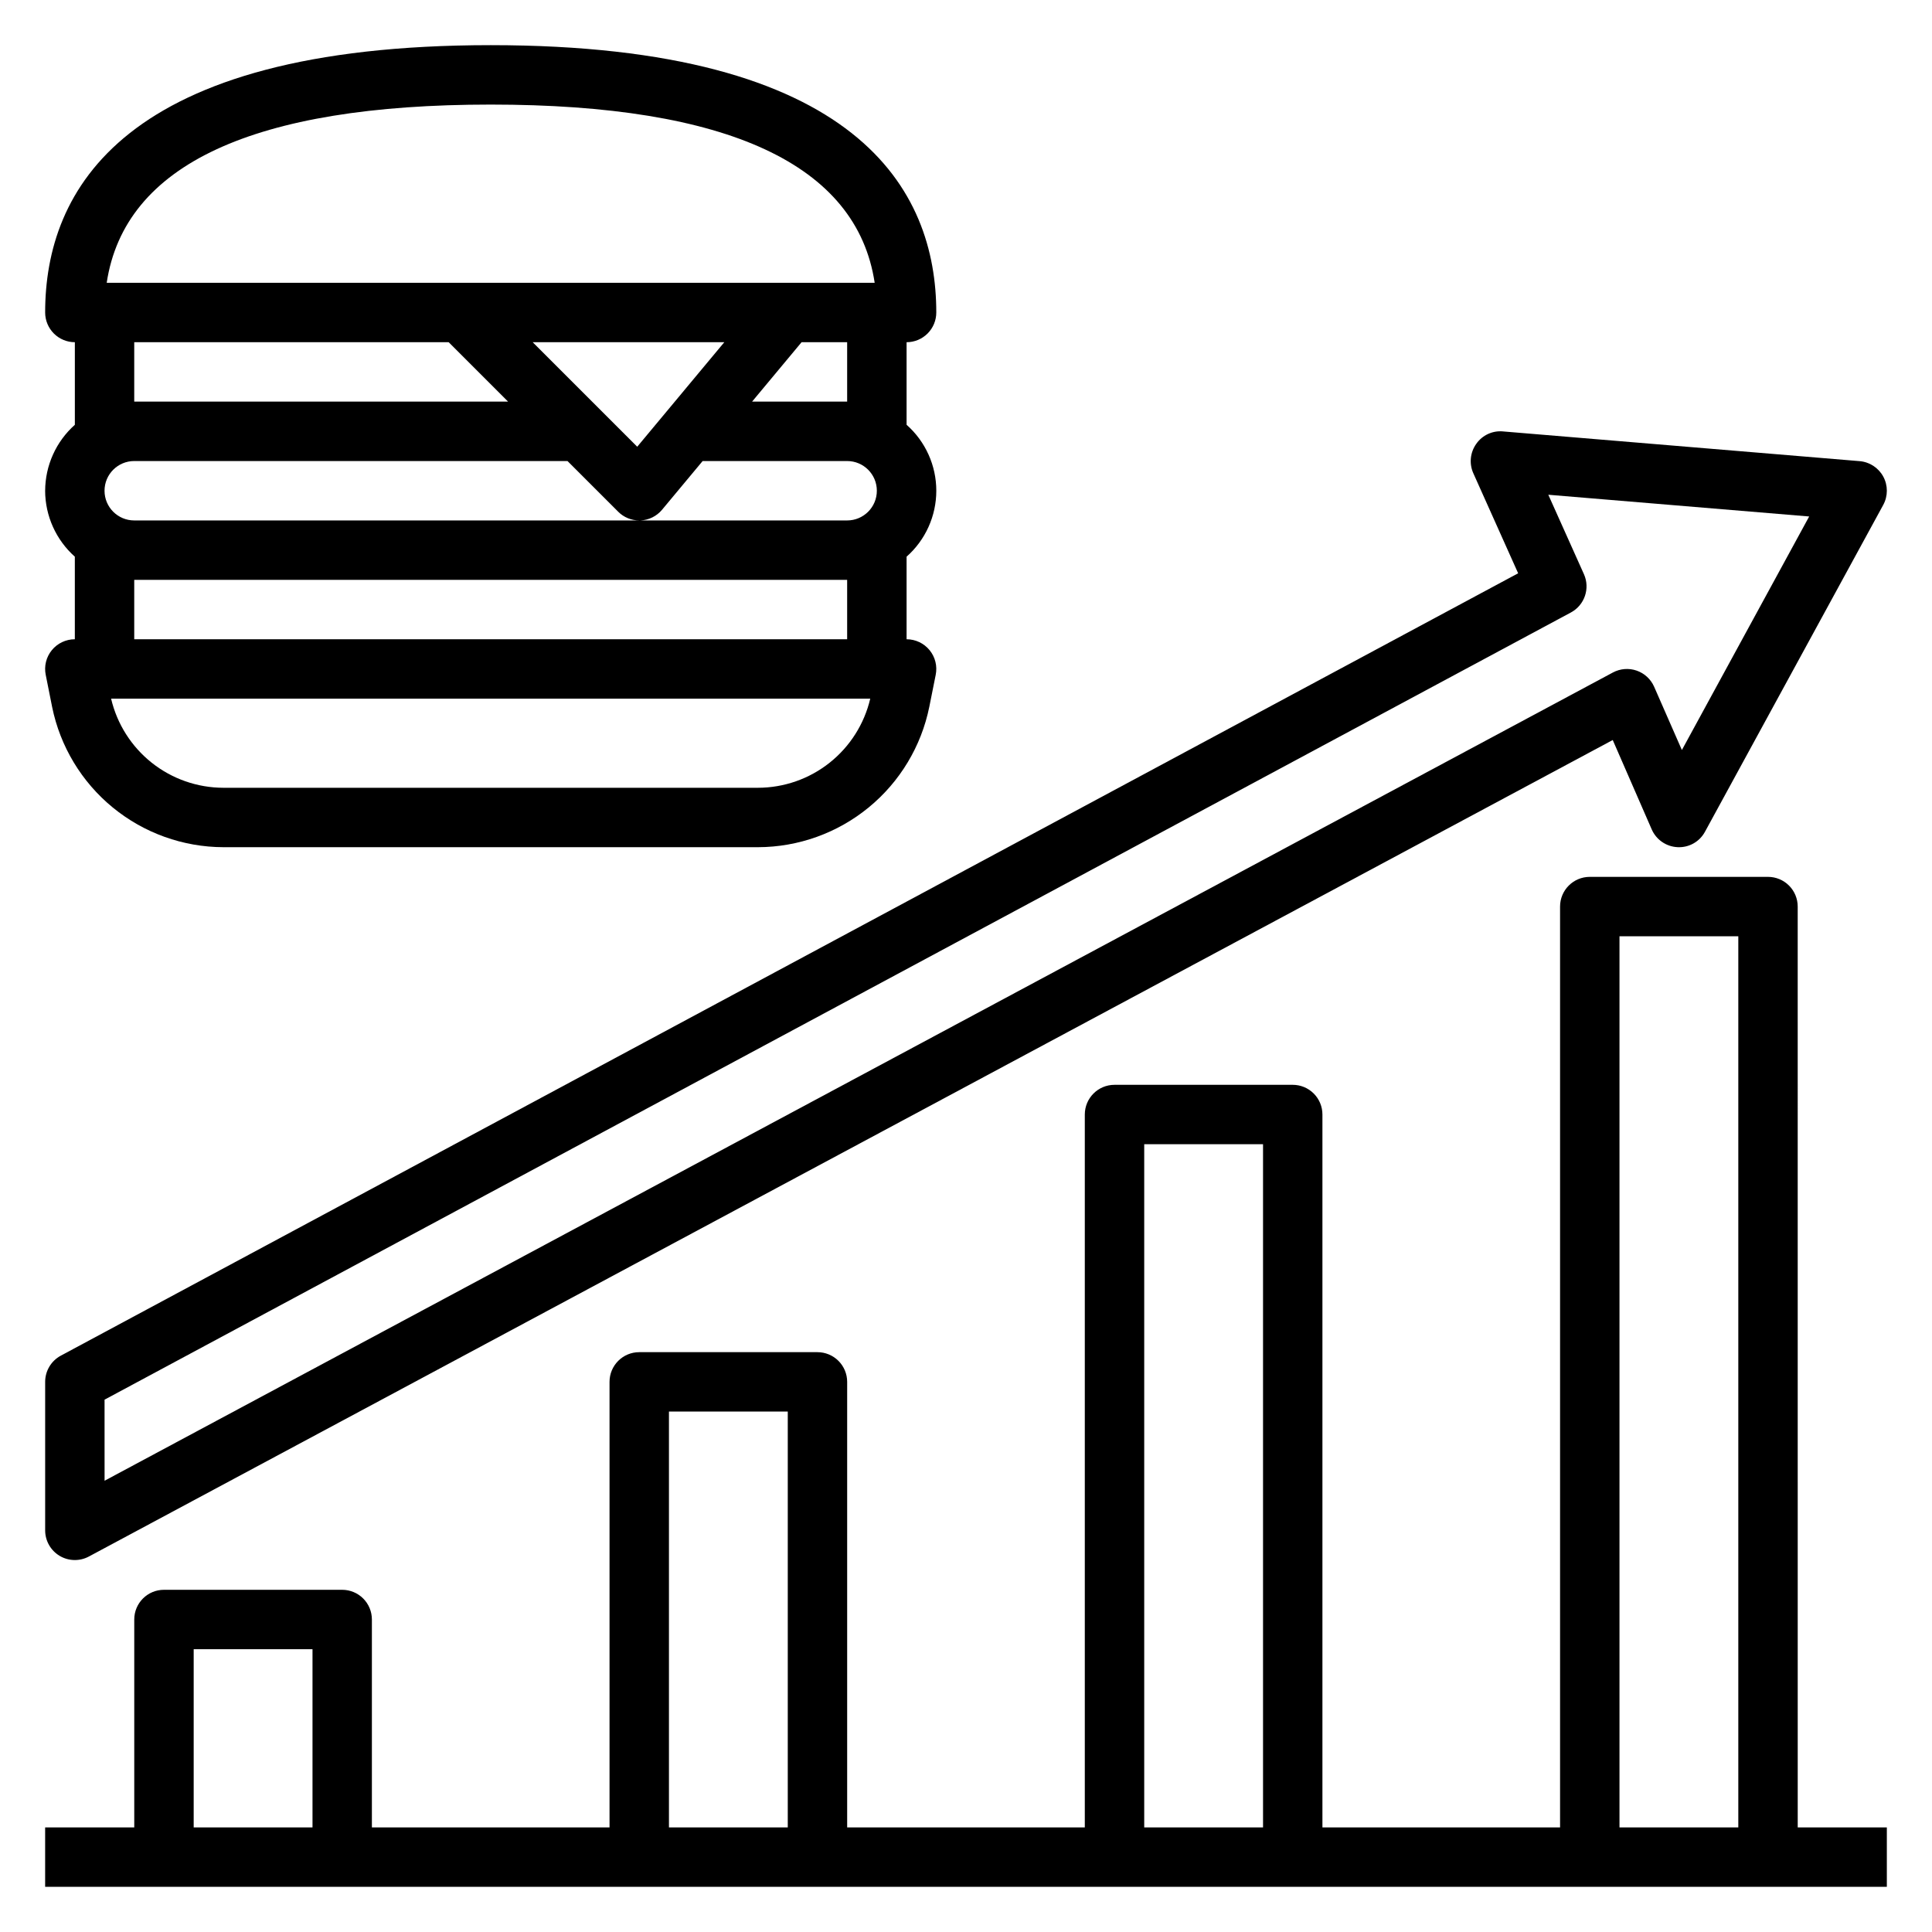
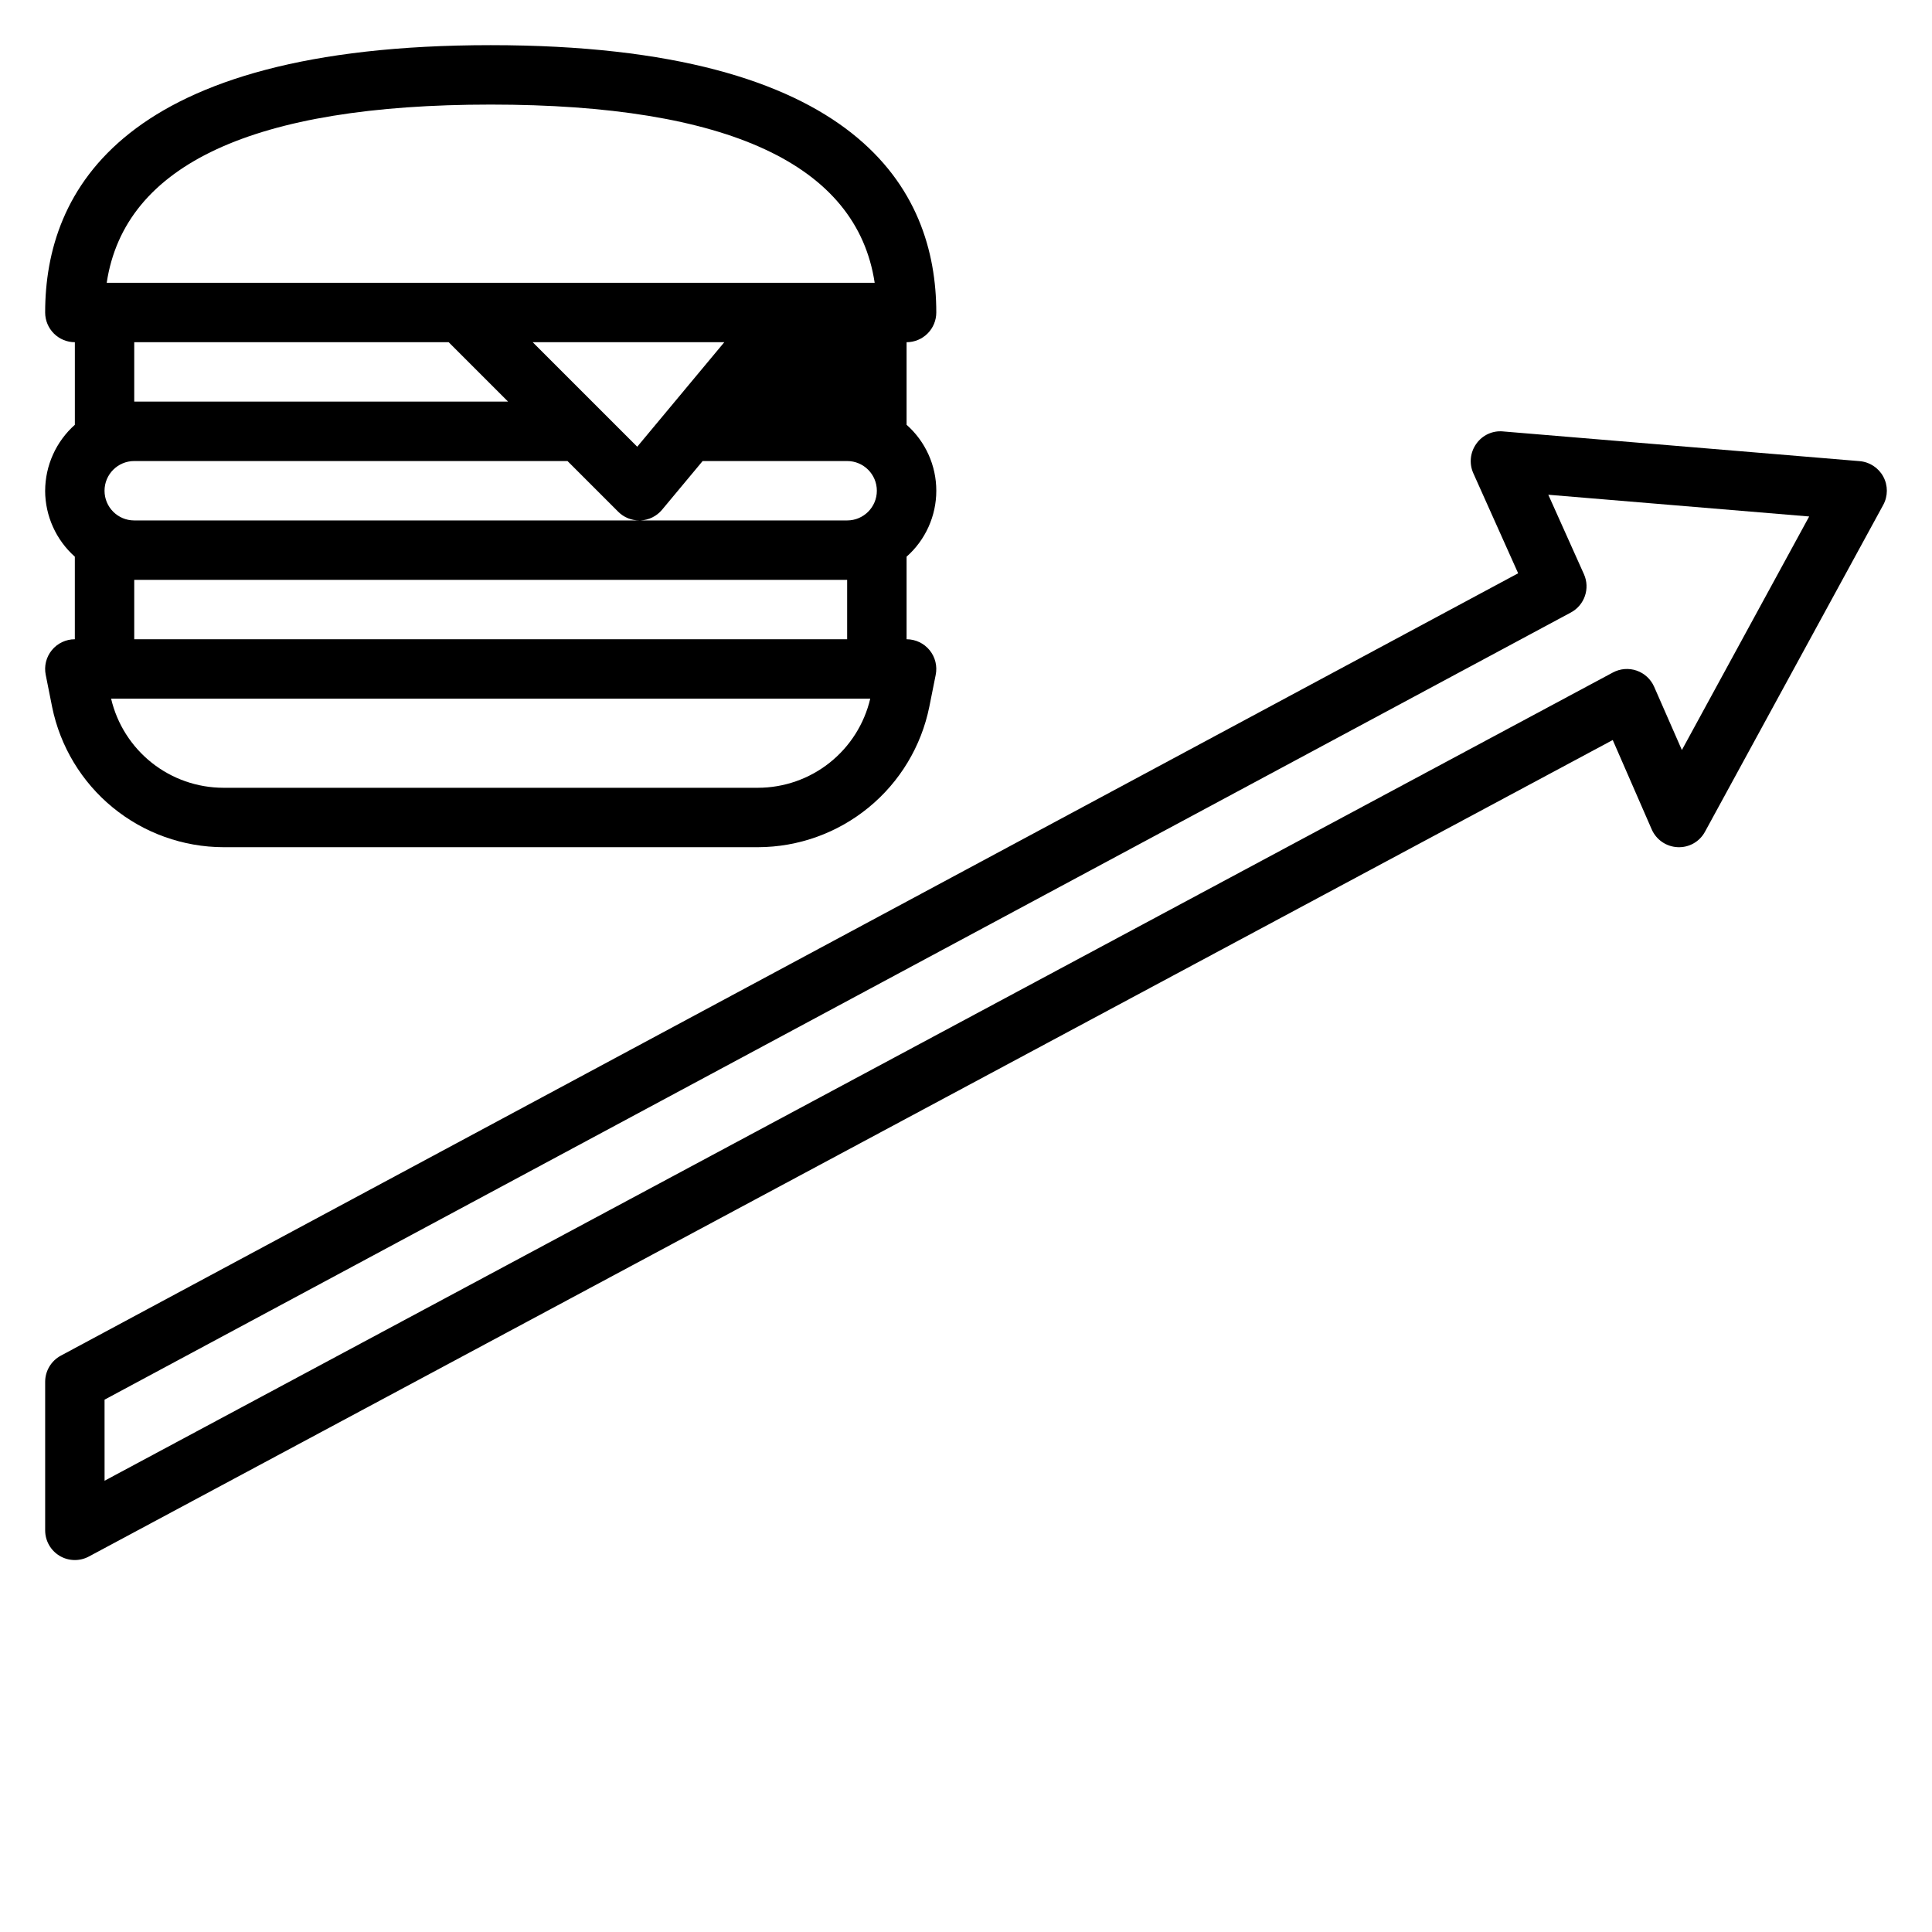
<svg xmlns="http://www.w3.org/2000/svg" fill="#000000" width="800px" height="800px" version="1.1" viewBox="144 144 512 512">
  <g>
-     <path d="m620.41 384.25c0-2.086-0.828-4.09-2.305-5.566s-3.477-2.305-5.566-2.305h-47.23c-4.348 0-7.875 3.523-7.875 7.871v244.04h-62.977v-188.93c0-2.09-0.828-4.09-2.305-5.566-1.477-1.477-3.477-2.305-5.566-2.305h-47.23c-4.348 0-7.871 3.523-7.871 7.871v188.93h-62.977v-118.08c0-2.09-0.832-4.09-2.309-5.566s-3.477-2.305-5.566-2.305h-47.23c-4.348 0-7.871 3.523-7.871 7.871v118.08h-62.977v-55.105c0-2.09-0.828-4.09-2.305-5.566-1.477-1.477-3.481-2.305-5.566-2.305h-47.234c-4.348 0-7.871 3.523-7.871 7.871v55.105h-23.617v15.742h488.07v-15.742h-23.617zm-47.23 7.871h31.488v236.16h-31.488zm-125.95 55.105h31.488v181.06h-31.488zm-125.95 70.848h31.488v110.21h-31.488zm-125.95 62.977h31.488v47.23l-31.488 0.004z" />
    <path d="m159.79 556.31c2.375 1.422 5.32 1.492 7.762 0.184l403.84-216.38 10.324 23.672c1.203 2.758 3.867 4.59 6.875 4.723 3.004 0.148 5.824-1.445 7.25-4.094l47.23-86.594c1.281-2.344 1.285-5.176 0.012-7.523-1.273-2.344-3.648-3.887-6.309-4.094l-94.465-7.871v-0.004c-2.781-0.254-5.488 1.004-7.086 3.301-1.617 2.266-1.918 5.223-0.785 7.769l11.887 26.527-386.21 207.34c-2.555 1.371-4.148 4.039-4.148 6.941v39.359c0.004 2.766 1.457 5.324 3.828 6.746zm11.918-41.383 388.59-208.61c3.637-1.949 5.148-6.379 3.465-10.145l-9.445-21.059 69.133 5.762-33.734 61.891-7.352-16.77c-0.883-2.008-2.562-3.559-4.637-4.277-2.074-0.719-4.356-0.535-6.293 0.5l-399.72 214.19z" />
-     <path d="m155.96 274.05c0.023 6.68 2.883 13.035 7.871 17.477v21.883c-2.363 0-4.602 1.062-6.098 2.894-1.496 1.828-2.09 4.234-1.613 6.551l1.691 8.484v0.004c2.133 10.469 7.812 19.887 16.078 26.656 8.27 6.773 18.617 10.484 29.305 10.516h141.7c10.691-0.031 21.047-3.75 29.312-10.531 8.27-6.777 13.945-16.203 16.07-26.68l1.691-8.449c0.473-2.316-0.121-4.723-1.617-6.551-1.492-1.832-3.734-2.894-6.098-2.894v-21.883c5.008-4.43 7.875-10.793 7.875-17.477s-2.867-13.047-7.875-17.477v-21.883c2.09 0 4.09-0.832 5.566-2.309 1.477-1.477 2.305-3.477 2.305-5.566 0-32.324-20.469-70.848-118.08-70.848-97.609 0-118.08 38.527-118.08 70.848 0 2.09 0.832 4.09 2.305 5.566 1.477 1.477 3.481 2.309 5.566 2.309v21.883c-4.988 4.441-7.848 10.797-7.871 17.477zm156.91-11.66-27.703-27.699h50.781zm-5.039 17.223v0.004c1.477 1.477 3.481 2.305 5.566 2.305h0.355c2.207-0.102 4.273-1.125 5.691-2.824l10.762-12.918h38.297c4.348 0 7.871 3.523 7.871 7.871s-3.523 7.871-7.871 7.871h-188.93c-4.348 0-7.871-3.523-7.871-7.871s3.523-7.871 7.871-7.871h114.82zm37.055 73.156h-141.7c-6.894-0.012-13.578-2.352-18.977-6.637-5.398-4.289-9.191-10.27-10.766-16.98h201.18c-1.578 6.711-5.371 12.691-10.77 16.98-5.394 4.285-12.082 6.625-18.973 6.637zm23.617-39.359h-188.93v-15.742h188.93zm0-62.977h-25.191l13.113-15.742h12.078zm-94.465-78.719c62.844 0 97.023 15.887 101.76 47.23h-203.52c4.738-31.348 38.918-47.23 101.76-47.23zm-94.465 62.977h83.332l15.742 15.742h-99.074z" />
+     <path d="m155.96 274.05c0.023 6.68 2.883 13.035 7.871 17.477v21.883c-2.363 0-4.602 1.062-6.098 2.894-1.496 1.828-2.09 4.234-1.613 6.551l1.691 8.484v0.004c2.133 10.469 7.812 19.887 16.078 26.656 8.27 6.773 18.617 10.484 29.305 10.516h141.7c10.691-0.031 21.047-3.75 29.312-10.531 8.27-6.777 13.945-16.203 16.07-26.68l1.691-8.449c0.473-2.316-0.121-4.723-1.617-6.551-1.492-1.832-3.734-2.894-6.098-2.894v-21.883c5.008-4.43 7.875-10.793 7.875-17.477s-2.867-13.047-7.875-17.477v-21.883c2.09 0 4.09-0.832 5.566-2.309 1.477-1.477 2.305-3.477 2.305-5.566 0-32.324-20.469-70.848-118.08-70.848-97.609 0-118.08 38.527-118.08 70.848 0 2.09 0.832 4.09 2.305 5.566 1.477 1.477 3.481 2.309 5.566 2.309v21.883c-4.988 4.441-7.848 10.797-7.871 17.477zm156.91-11.66-27.703-27.699h50.781zm-5.039 17.223v0.004c1.477 1.477 3.481 2.305 5.566 2.305h0.355c2.207-0.102 4.273-1.125 5.691-2.824l10.762-12.918h38.297c4.348 0 7.871 3.523 7.871 7.871s-3.523 7.871-7.871 7.871h-188.93c-4.348 0-7.871-3.523-7.871-7.871s3.523-7.871 7.871-7.871h114.82zm37.055 73.156h-141.7c-6.894-0.012-13.578-2.352-18.977-6.637-5.398-4.289-9.191-10.27-10.766-16.98h201.18c-1.578 6.711-5.371 12.691-10.77 16.98-5.394 4.285-12.082 6.625-18.973 6.637zm23.617-39.359h-188.93v-15.742h188.93zm0-62.977h-25.191h12.078zm-94.465-78.719c62.844 0 97.023 15.887 101.76 47.23h-203.52c4.738-31.348 38.918-47.23 101.76-47.23zm-94.465 62.977h83.332l15.742 15.742h-99.074z" />
  </g>
</svg>